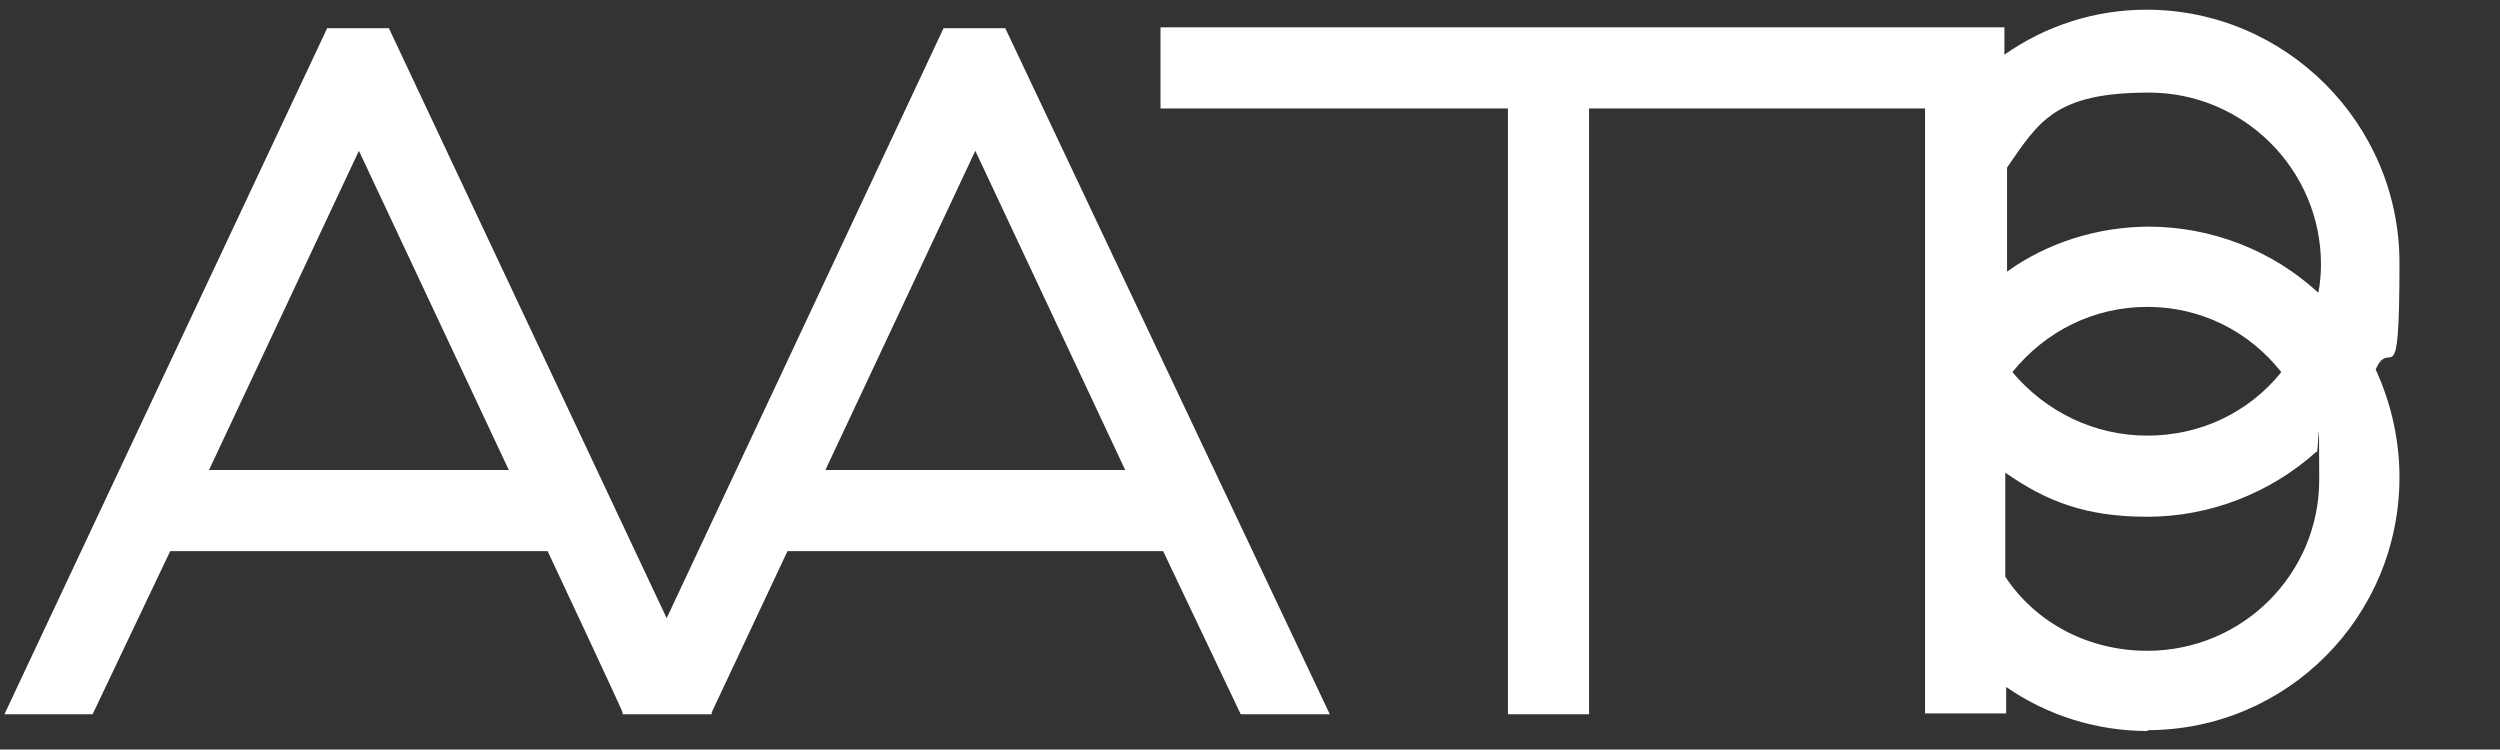
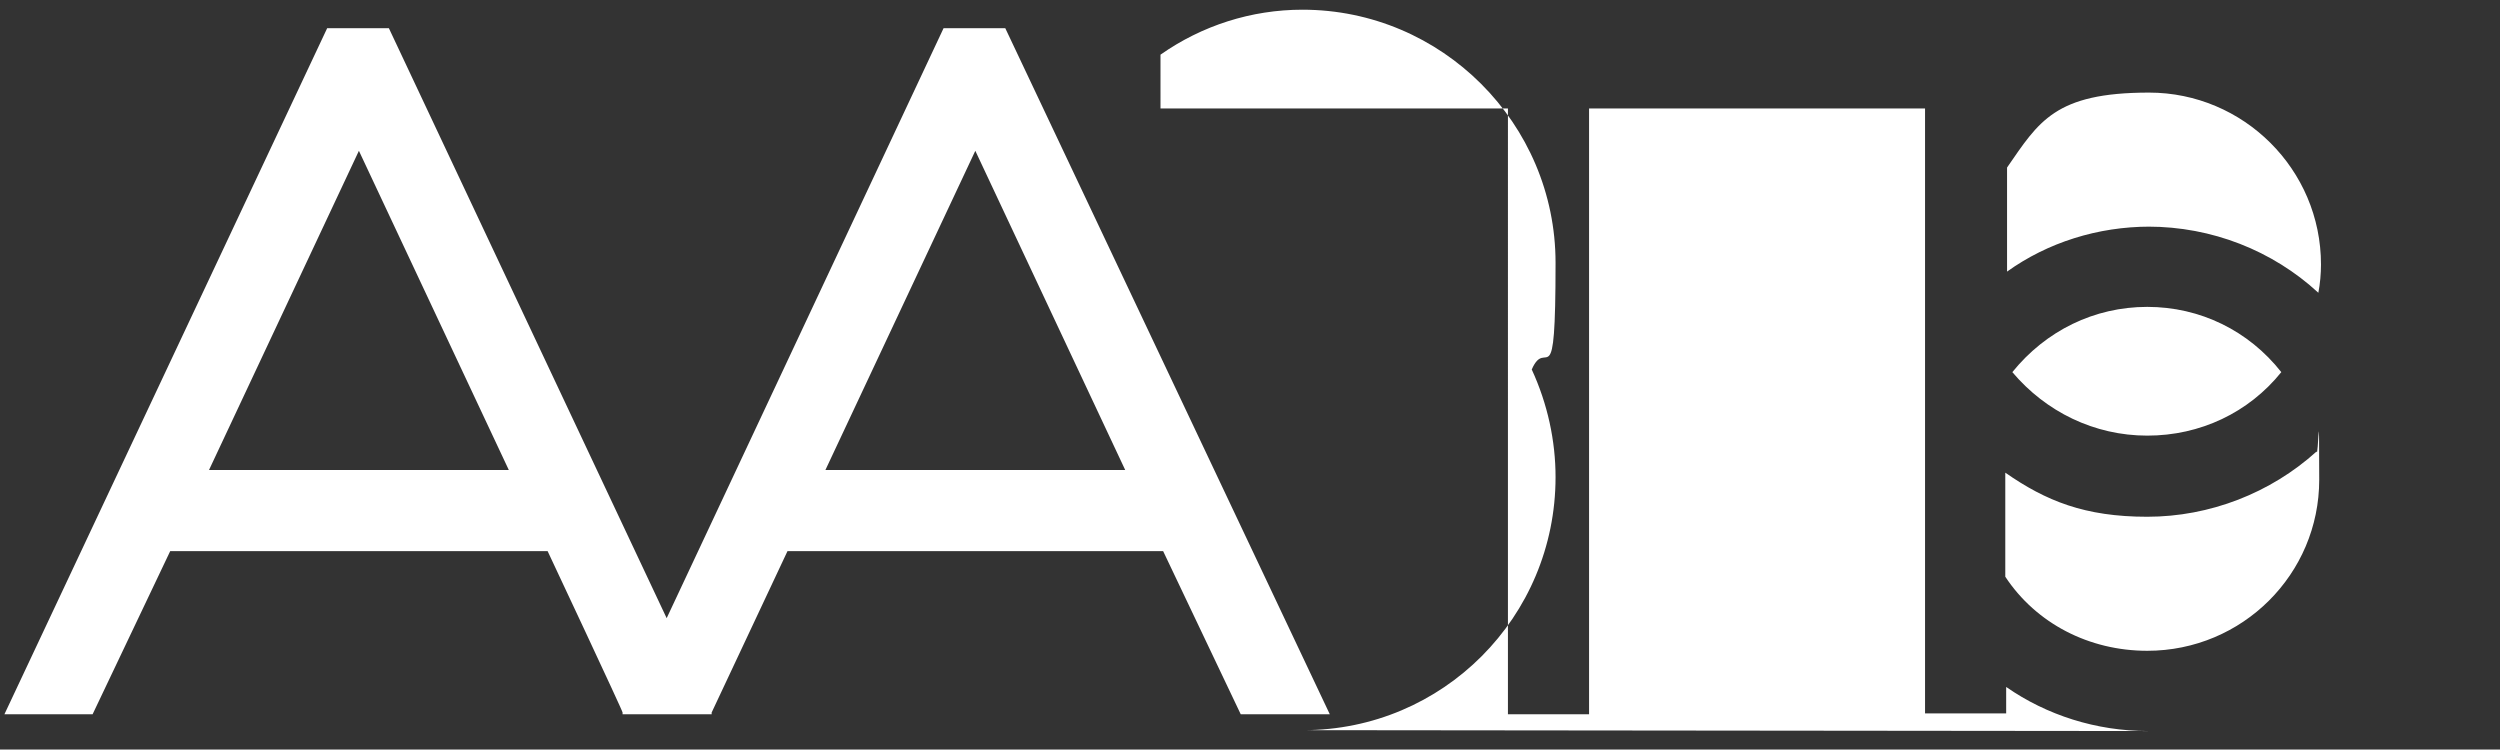
<svg xmlns="http://www.w3.org/2000/svg" id="Layer_1" data-name="Layer 1" version="1.1" viewBox="0 0 283.5 85">
  <rect x="0" y="0" width="283.5" height="85" fill="#333333" stroke="none" />
  <defs>
    <style>
      .cls-1 {
        fill: #fff;
        stroke-width: 0px;
      }
    </style>
  </defs>
-   <path class="cls-1" d="M243.6,82.9c-5.9,0-11.5-1.8-16.1-5v3h-9.2V12.3h-38.1v68.7h-9.2V12.3h-39.4V3.1h95.7v3.1c4.7-3.3,10.3-5.1,16.1-5.1,15.8,0,28.7,12.9,28.7,28.7s-1,8.2-2.7,12.1c1.8,3.9,2.7,8.1,2.7,12.2,0,15.9-12.8,28.7-28.6,28.7ZM227.4,65.4c3.5,5.3,9.5,8.4,16.1,8.4,10.8,0,19.5-8.7,19.5-19.4s-.1-2.2-.3-3.2c-5.2,4.7-12.1,7.4-19.2,7.4s-11.5-1.8-16.1-5v11.8h0ZM228.2,42.2c3.8,4.5,9.3,7.2,15.3,7.2s11.5-2.6,15.2-7.2c-3.7-4.7-9.2-7.4-15.2-7.4s-11.5,2.7-15.3,7.4ZM243.6,25.7c7.2,0,14.1,2.7,19.3,7.5.2-1,.3-2.2.3-3.2,0-10.8-8.8-19.5-19.5-19.5s-12.5,3.3-16.1,8.5v11.8c4.6-3.3,10.3-5.1,16.2-5.1ZM150.7,81h-10l-8.8-18.5h-42.6l-8.6,18.3v.2c.1,0-10.1,0-10.1,0v-.2c.1,0-8.5-18.3-8.5-18.3H19.3l-8.8,18.5H.5L37.1,3.2h7l31.5,66.9L107,3.2h7l36.8,77.8ZM93.5,53.3h34.1l-17-36.2-17,36.2ZM23.6,53.3h34.1l-17-36.2-17,36.2Z" />
+   <path class="cls-1" d="M243.6,82.9c-5.9,0-11.5-1.8-16.1-5v3h-9.2V12.3h-38.1v68.7h-9.2V12.3h-39.4V3.1v3.1c4.7-3.3,10.3-5.1,16.1-5.1,15.8,0,28.7,12.9,28.7,28.7s-1,8.2-2.7,12.1c1.8,3.9,2.7,8.1,2.7,12.2,0,15.9-12.8,28.7-28.6,28.7ZM227.4,65.4c3.5,5.3,9.5,8.4,16.1,8.4,10.8,0,19.5-8.7,19.5-19.4s-.1-2.2-.3-3.2c-5.2,4.7-12.1,7.4-19.2,7.4s-11.5-1.8-16.1-5v11.8h0ZM228.2,42.2c3.8,4.5,9.3,7.2,15.3,7.2s11.5-2.6,15.2-7.2c-3.7-4.7-9.2-7.4-15.2-7.4s-11.5,2.7-15.3,7.4ZM243.6,25.7c7.2,0,14.1,2.7,19.3,7.5.2-1,.3-2.2.3-3.2,0-10.8-8.8-19.5-19.5-19.5s-12.5,3.3-16.1,8.5v11.8c4.6-3.3,10.3-5.1,16.2-5.1ZM150.7,81h-10l-8.8-18.5h-42.6l-8.6,18.3v.2c.1,0-10.1,0-10.1,0v-.2c.1,0-8.5-18.3-8.5-18.3H19.3l-8.8,18.5H.5L37.1,3.2h7l31.5,66.9L107,3.2h7l36.8,77.8ZM93.5,53.3h34.1l-17-36.2-17,36.2ZM23.6,53.3h34.1l-17-36.2-17,36.2Z" />
</svg>